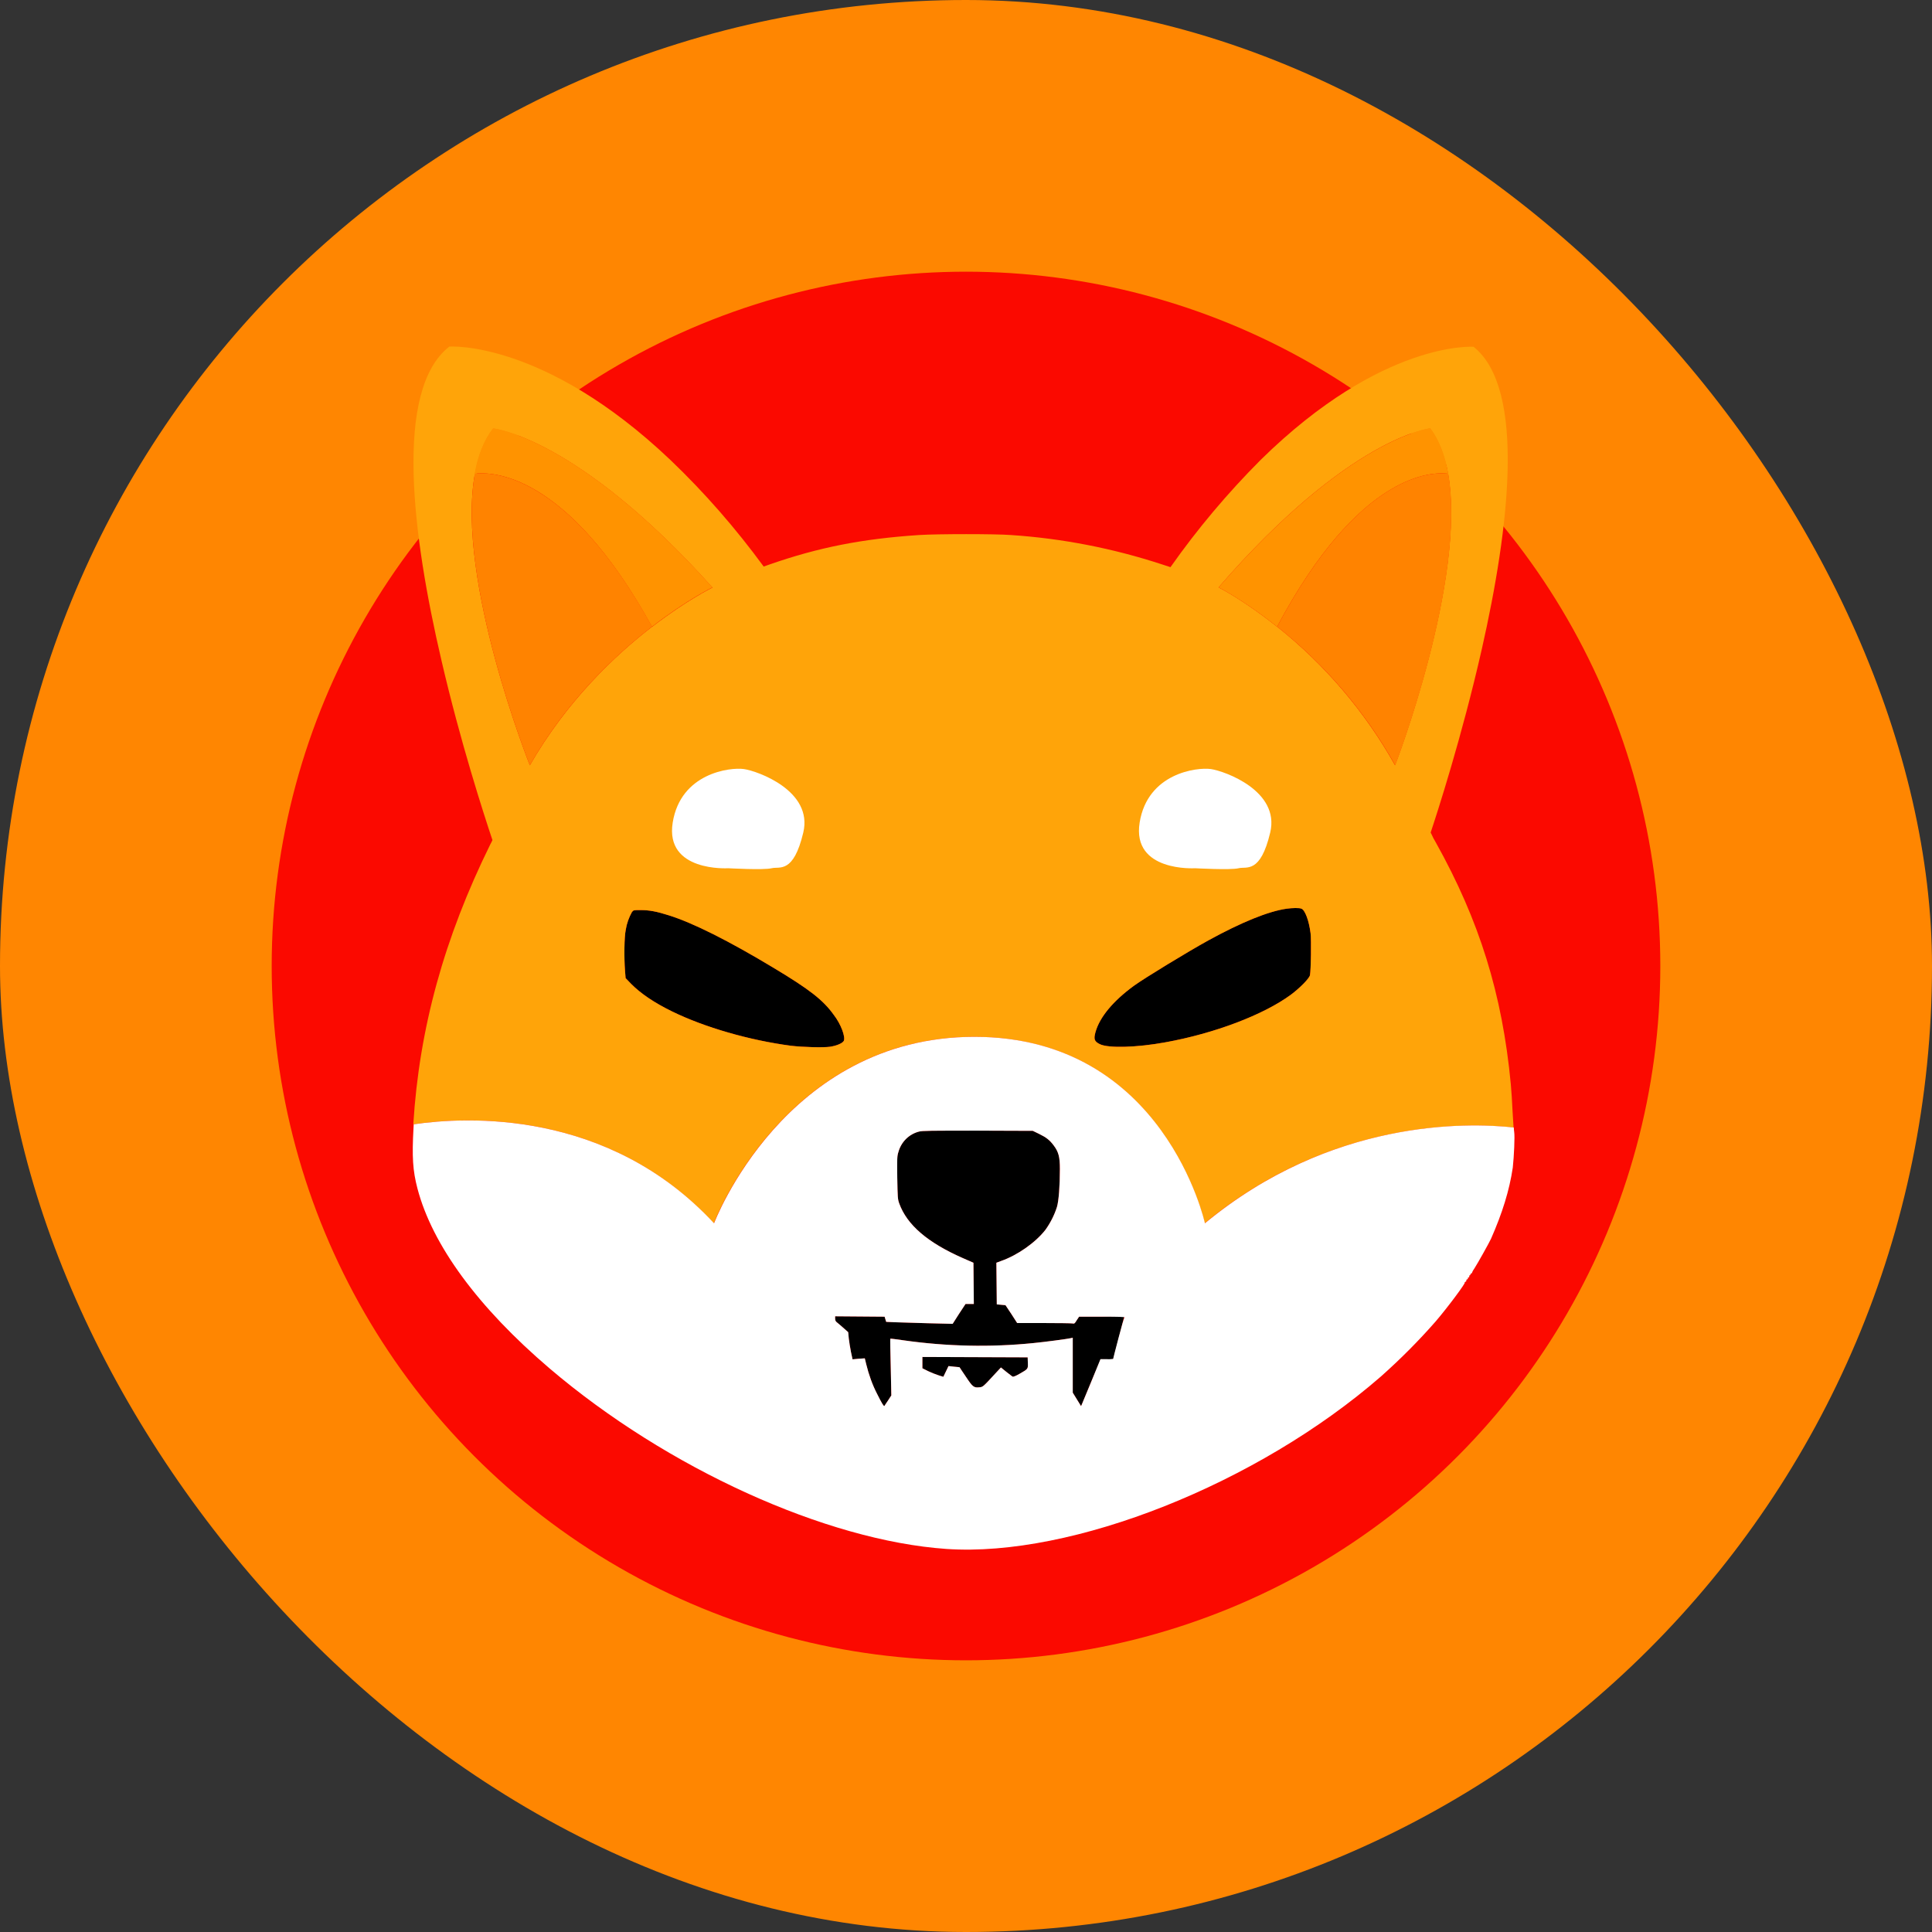
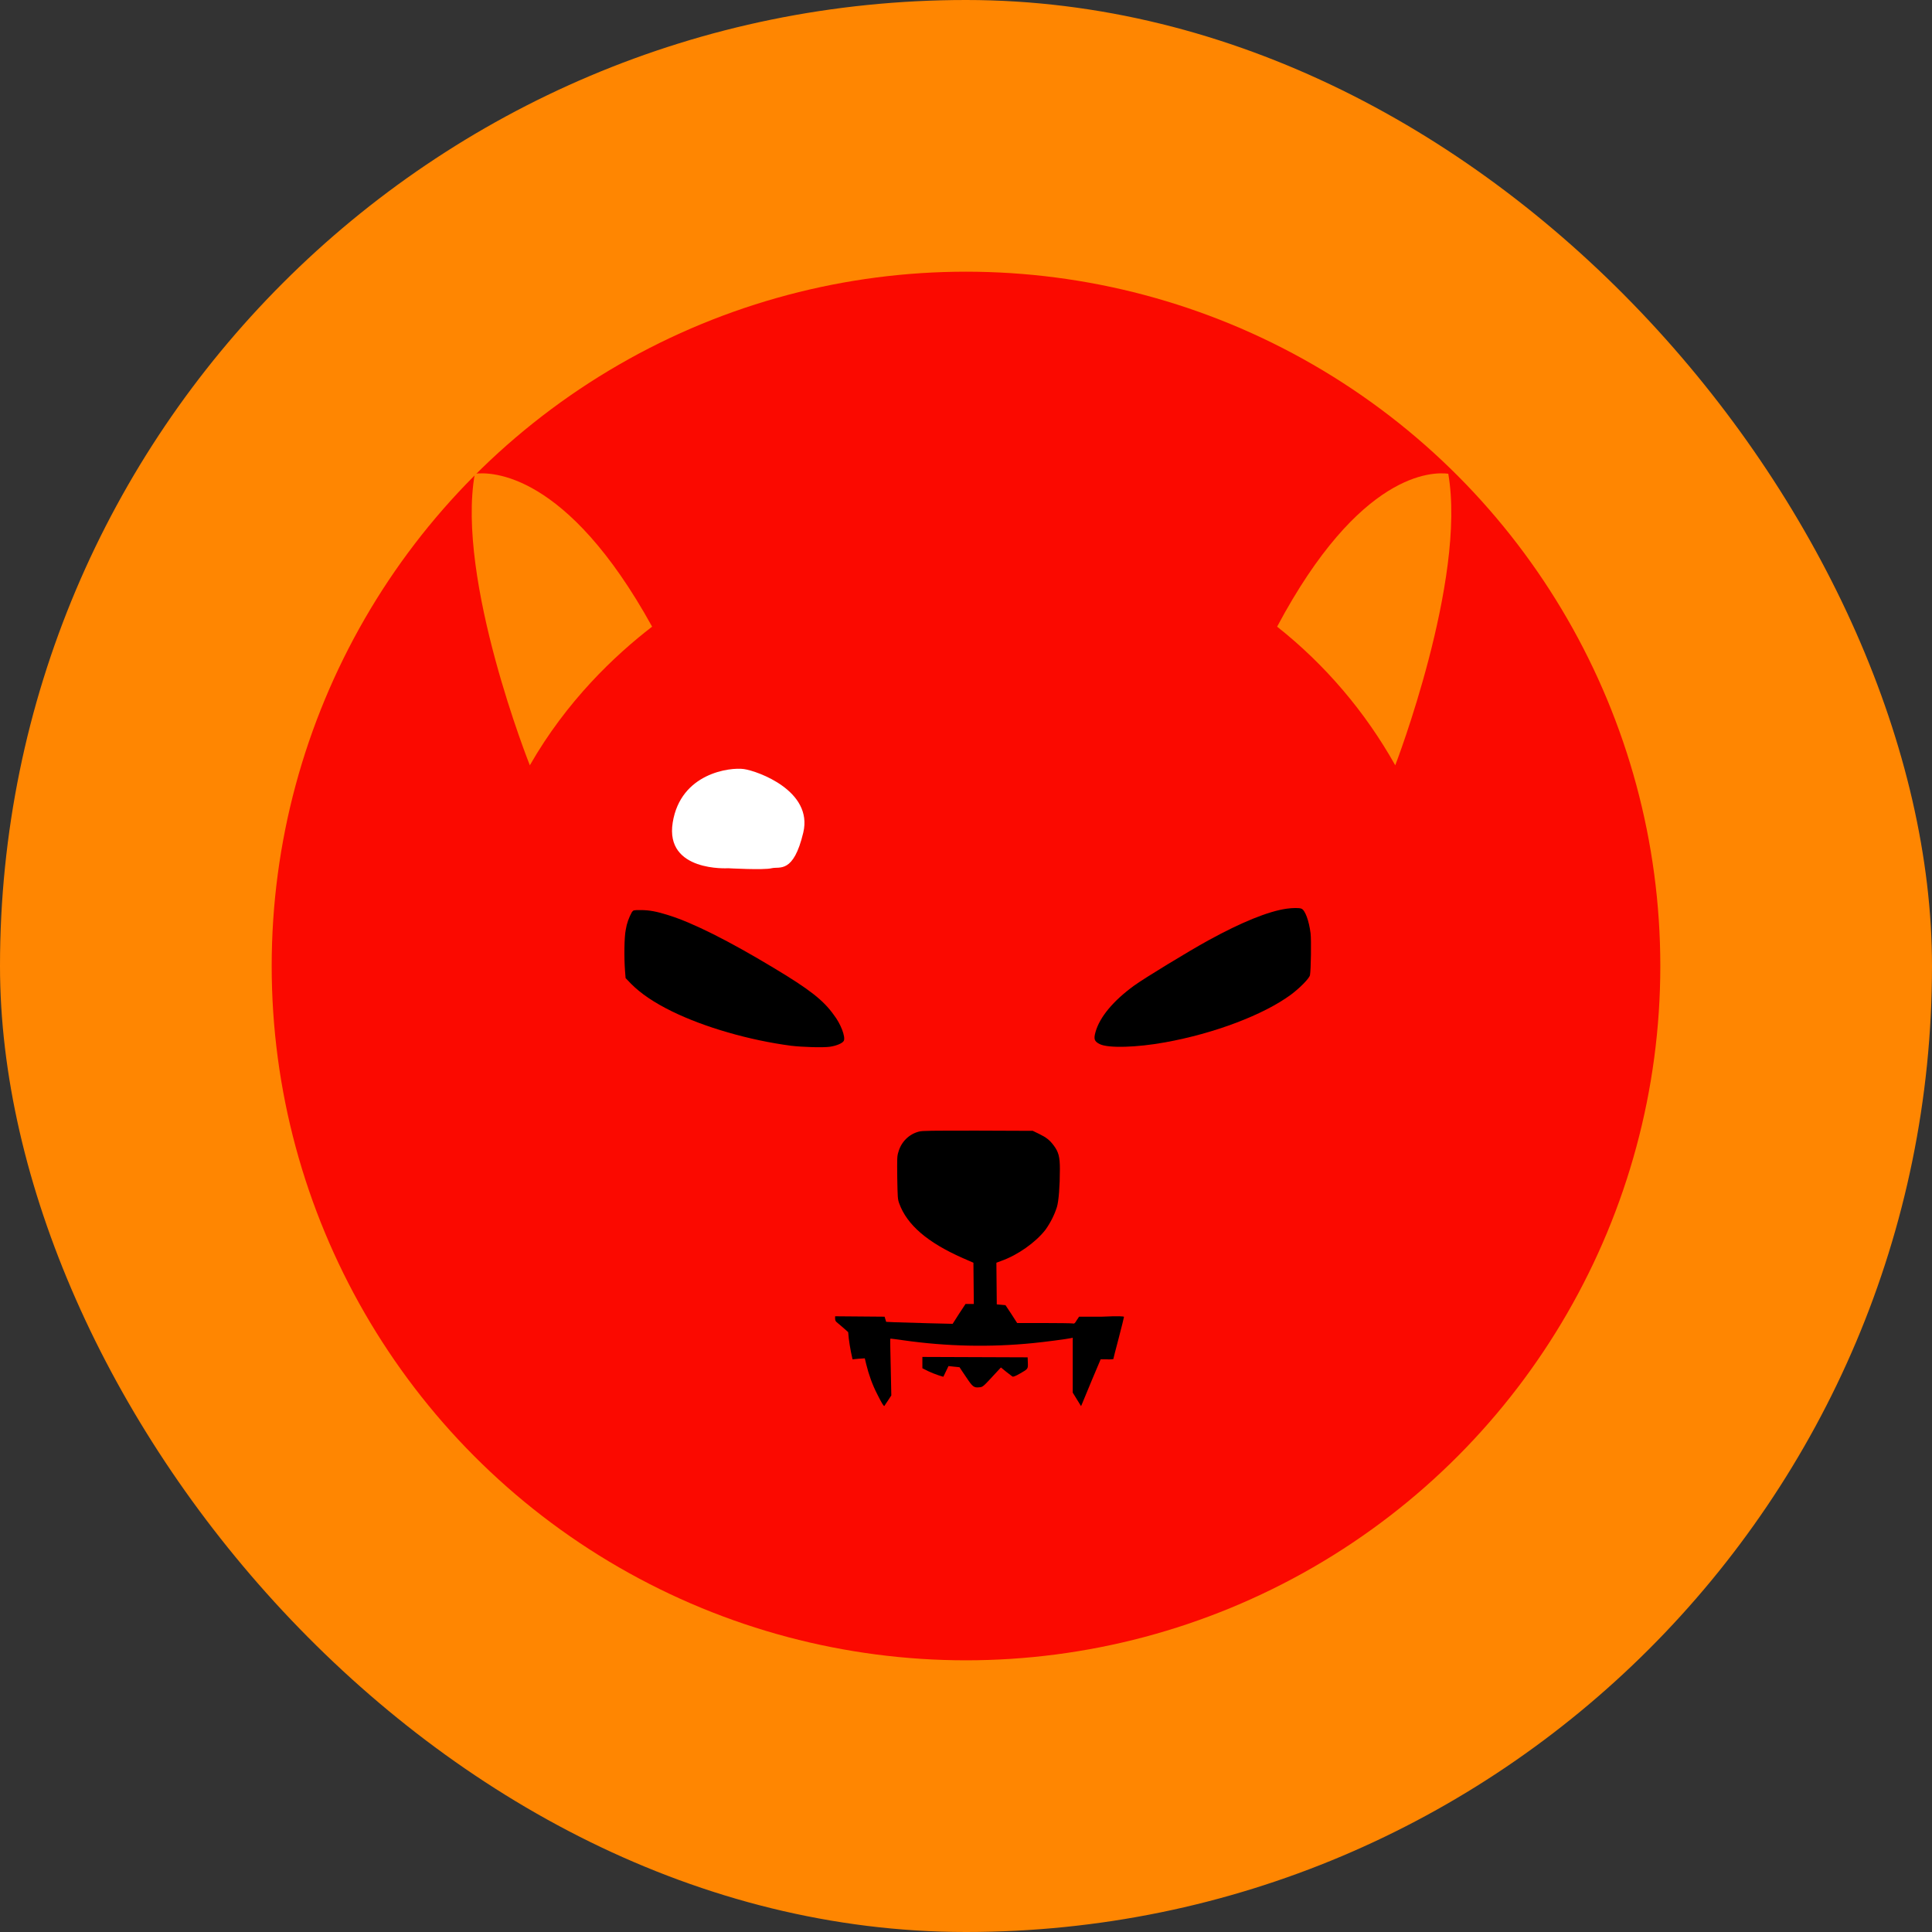
<svg xmlns="http://www.w3.org/2000/svg" width="128" height="128" viewBox="0 0 128 128" fill="none">
  <rect x="0" y="0" width="128" height="128" fill="#333333" stroke="none" />
  <rect width="128" height="128" rx="64" fill="#FF8601" />
  <circle cx="64" cy="64" r="46" fill="#FB0900" />
  <path d="M86.789 64.605C86.75 64.815 86.134 65.446 85.518 65.906C83.709 67.233 80.471 68.468 77.181 69.06C75.306 69.401 73.432 69.454 72.868 69.178C72.501 68.994 72.449 68.849 72.58 68.376C72.855 67.391 73.746 66.313 75.136 65.301C75.844 64.789 78.715 63.041 80.052 62.305C82.254 61.096 84.037 60.373 85.243 60.203C85.623 60.15 86.081 60.137 86.226 60.203C86.462 60.295 86.724 60.991 86.829 61.832C86.881 62.279 86.855 64.25 86.789 64.605Z" fill="black" />
  <path d="M55.906 68.954C55.827 69.112 55.434 69.283 54.989 69.349C54.543 69.415 53.179 69.375 52.406 69.283C49.627 68.915 46.678 68.061 44.528 67.01C43.322 66.418 42.457 65.827 41.815 65.183L41.448 64.802L41.408 64.303C41.343 63.435 41.356 62.069 41.461 61.583C41.526 61.175 41.67 60.781 41.867 60.426C41.972 60.295 41.972 60.295 42.444 60.295C43.021 60.295 43.506 60.387 44.292 60.636C45.904 61.136 48.303 62.345 51.226 64.106C53.638 65.551 54.543 66.261 55.237 67.233C55.709 67.838 56.024 68.692 55.906 68.954Z" fill="black" />
  <path d="M74.467 87.247C74.467 87.286 74.31 87.917 74.114 88.666C73.917 89.415 73.76 90.019 73.76 90.046C73.615 90.059 73.484 90.072 73.34 90.059H72.921L72.344 91.425C72.029 92.174 71.741 92.871 71.702 92.976L71.623 93.16L71.072 92.266V88.626L70.968 88.653C70.745 88.705 69.159 88.916 68.464 88.981C65.593 89.27 62.709 89.205 59.852 88.797C59.393 88.732 59 88.679 58.986 88.692C58.973 88.705 58.986 89.546 59.013 90.585L59.052 92.451L58.829 92.792C58.711 92.976 58.593 93.134 58.593 93.147C58.554 93.186 58.423 92.976 58.121 92.372C57.794 91.741 57.558 91.071 57.387 90.374L57.295 89.993L56.889 90.019L56.483 90.059L56.378 89.573C56.325 89.31 56.26 88.902 56.234 88.679L56.194 88.258L55.854 87.956C55.657 87.785 55.46 87.615 55.421 87.588C55.355 87.536 55.329 87.444 55.329 87.365V87.207L58.606 87.234L58.711 87.575L59.275 87.602C59.59 87.615 60.586 87.641 61.477 87.667L63.116 87.707L63.535 87.05L63.968 86.392H64.518L64.492 83.659L63.771 83.344C61.451 82.319 60.088 81.149 59.576 79.73C59.471 79.441 59.471 79.336 59.445 78.022C59.432 76.721 59.432 76.603 59.524 76.313C59.708 75.656 60.219 75.144 60.874 74.973C61.097 74.907 61.687 74.907 64.78 74.907L68.424 74.921L68.831 75.118C69.316 75.354 69.539 75.525 69.814 75.893C70.129 76.313 70.22 76.642 70.22 77.444C70.22 78.587 70.142 79.572 70.024 79.967C69.853 80.505 69.591 81.018 69.263 81.478C68.608 82.319 67.415 83.16 66.327 83.541L66.013 83.659L66.039 86.419L66.616 86.471L67.009 87.063L67.389 87.654H69.145C70.115 87.654 70.968 87.667 71.046 87.68C71.177 87.707 71.204 87.694 71.335 87.47L71.492 87.234H72.999C74.127 87.181 74.467 87.207 74.467 87.247Z" fill="black" />
  <path d="M67.546 91.018C67.297 91.163 67.127 91.228 67.088 91.202C67.048 91.189 66.865 91.031 66.668 90.887L66.314 90.598L65.947 90.992C65.147 91.859 65.121 91.898 64.885 91.912C64.518 91.951 64.44 91.885 63.994 91.215C63.758 90.874 63.574 90.585 63.574 90.585C63.574 90.585 63.404 90.558 63.207 90.545L62.84 90.506L62.499 91.215L62.198 91.123C61.962 91.044 61.726 90.952 61.503 90.847L61.11 90.65V89.901L68.084 89.927L68.097 90.282C68.11 90.703 68.123 90.69 67.546 91.018Z" fill="black" />
-   <path d="M100.212 73.647C100.186 73.056 100.134 72.228 100.094 71.821C99.531 65.855 98.01 60.98 95.126 55.815C95.008 55.618 94.903 55.421 94.838 55.263C94.812 55.224 94.799 55.184 94.785 55.158C95.192 53.936 96.856 48.824 98.18 42.977C99.976 35.039 101.117 25.762 97.63 22.976C97.63 22.976 91.6 22.529 83.525 30.466C81.336 32.661 79.331 35.039 77.548 37.576L76.984 37.392C73.733 36.327 70.365 35.67 66.969 35.447C65.947 35.368 62.133 35.368 60.887 35.447C57.125 35.697 54.241 36.261 50.964 37.405C50.833 37.457 50.715 37.497 50.597 37.536C48.749 35.013 46.691 32.648 44.423 30.48C36.021 22.503 29.768 22.963 29.768 22.963C26.072 25.841 27.33 35.539 29.244 43.739C30.502 49.166 32.049 53.936 32.626 55.657C32.586 55.749 32.534 55.855 32.481 55.947C29.427 62.149 27.776 68.128 27.382 74.488C30.804 73.989 40.228 73.424 47.294 81.046C47.294 81.046 51.961 68.693 64.544 68.693C77.129 68.693 79.816 81.046 79.816 81.046C88.153 74.147 97.132 74.37 100.278 74.699C100.265 74.436 100.238 74.042 100.212 73.647ZM35.103 50.703C35.103 50.703 30.201 38.417 31.459 31.399C31.669 30.217 32.062 29.179 32.678 28.39C32.678 28.39 38.236 28.942 47.202 38.929C47.202 38.929 45.498 39.757 43.217 41.518C43.217 41.518 43.204 41.531 43.191 41.531C40.714 43.437 37.541 46.459 35.103 50.703ZM55.906 68.956C55.827 69.114 55.434 69.285 54.989 69.35C54.543 69.416 53.179 69.377 52.406 69.285C49.627 68.917 46.678 68.062 44.528 67.011C43.322 66.42 42.457 65.829 41.815 65.185L41.448 64.804L41.408 64.304C41.343 63.437 41.356 62.07 41.461 61.584C41.526 61.177 41.67 60.782 41.867 60.428C41.972 60.296 41.972 60.296 42.444 60.296C43.021 60.296 43.506 60.388 44.292 60.638C45.904 61.137 48.303 62.346 51.226 64.107C53.638 65.553 54.543 66.262 55.237 67.235C55.709 67.839 56.024 68.693 55.906 68.956ZM86.789 64.606C86.75 64.817 86.134 65.448 85.518 65.907C83.709 67.235 80.471 68.47 77.181 69.061C75.306 69.403 73.432 69.455 72.868 69.18C72.501 68.996 72.449 68.851 72.58 68.378C72.855 67.392 73.746 66.315 75.136 65.303C75.844 64.79 78.715 63.043 80.052 62.307C82.254 61.098 84.037 60.375 85.243 60.204C85.623 60.152 86.081 60.139 86.226 60.204C86.462 60.296 86.724 60.993 86.829 61.834C86.881 62.281 86.855 64.252 86.789 64.606ZM84.613 41.518L84.587 41.505C82.385 39.744 80.733 38.916 80.733 38.916C89.398 28.929 94.759 28.377 94.759 28.377C95.349 29.179 95.729 30.204 95.939 31.386C97.158 38.404 92.426 50.703 92.426 50.703C90.447 47.169 87.785 44.041 84.613 41.518Z" fill="#FFA409" />
-   <path d="M95.952 31.386C94.929 31.255 90.092 31.228 84.613 41.518L84.587 41.505C82.385 39.744 80.733 38.916 80.733 38.916C89.397 28.929 94.759 28.377 94.759 28.377C95.362 29.178 95.742 30.203 95.952 31.386Z" fill="#FF9300" />
  <path d="M92.439 50.703C90.447 47.155 87.799 44.041 84.613 41.518C90.093 31.228 94.916 31.255 95.952 31.386C97.171 38.416 92.439 50.703 92.439 50.703Z" fill="#FF8300" />
-   <path d="M47.202 38.916C47.202 38.916 45.498 39.744 43.217 41.505C43.217 41.505 43.204 41.518 43.191 41.518C37.515 31.215 32.521 31.255 31.446 31.386C31.655 30.203 32.049 29.165 32.665 28.377C32.678 28.377 38.236 28.929 47.202 38.916Z" fill="#FF9300" />
  <path d="M43.204 41.518C40.714 43.436 37.541 46.445 35.103 50.703C35.103 50.703 30.201 38.416 31.459 31.386C32.521 31.255 37.528 31.228 43.204 41.518Z" fill="#FF8300" />
-   <path d="M100.318 74.987C100.305 74.934 100.305 74.842 100.292 74.698C97.146 74.356 88.166 74.146 79.83 81.045C79.83 81.045 77.142 68.692 64.558 68.692C51.974 68.692 47.308 81.045 47.308 81.045C40.255 73.436 30.817 73.988 27.409 74.488C27.409 74.566 27.396 74.658 27.396 74.737C27.291 76.643 27.344 77.549 27.658 78.745C28.642 82.49 31.67 86.617 36.415 90.664C44.188 97.287 54.727 102.07 62.71 102.622C71.034 103.187 83.316 98.312 91.496 91.19C92.781 90.046 93.987 88.837 95.114 87.55C95.927 86.603 97.133 84.974 97.041 84.974C97.015 84.974 97.041 84.948 97.093 84.921C97.133 84.895 97.172 84.856 97.146 84.829C97.133 84.816 97.159 84.777 97.198 84.764C97.237 84.751 97.264 84.724 97.251 84.698C97.237 84.672 97.251 84.645 97.303 84.632C97.342 84.619 97.355 84.58 97.342 84.553C97.329 84.527 97.342 84.501 97.368 84.501C97.395 84.501 97.421 84.462 97.421 84.435C97.421 84.409 97.447 84.37 97.473 84.37C97.5 84.37 97.526 84.343 97.526 84.317C97.565 84.212 97.631 84.107 97.696 84.015C97.893 83.713 98.679 82.306 98.784 82.07C99.531 80.375 100.003 78.864 100.226 77.352C100.305 76.629 100.37 75.302 100.318 74.987ZM67.547 91.019C67.298 91.163 67.128 91.229 67.088 91.203C67.049 91.19 66.865 91.032 66.669 90.887L66.315 90.598L65.948 90.993C65.148 91.86 65.122 91.899 64.886 91.912C64.519 91.952 64.44 91.886 63.995 91.216C63.759 90.874 63.575 90.585 63.575 90.585C63.575 90.585 63.405 90.559 63.208 90.546L62.841 90.506L62.5 91.216L62.199 91.124C61.963 91.045 61.727 90.953 61.504 90.848L61.111 90.651V89.902L68.085 89.928L68.098 90.283C68.111 90.703 68.124 90.69 67.547 91.019ZM74.101 88.653C73.905 89.403 73.747 90.007 73.747 90.033C73.603 90.046 73.472 90.059 73.328 90.046H72.908L72.345 91.426C72.03 92.175 71.742 92.872 71.702 92.977L71.624 93.161L71.073 92.267V88.627L70.968 88.653C70.746 88.706 69.159 88.916 68.465 88.982C65.594 89.271 62.71 89.205 59.852 88.798C59.394 88.732 59 88.68 58.987 88.693C58.974 88.706 58.987 89.547 59.014 90.585L59.053 92.451L58.83 92.793C58.712 92.977 58.594 93.135 58.594 93.148C58.555 93.187 58.424 92.977 58.122 92.372C57.794 91.742 57.559 91.071 57.388 90.375L57.296 89.994L56.89 90.02L56.484 90.059L56.379 89.573C56.326 89.311 56.261 88.903 56.235 88.68L56.195 88.259L55.854 87.957C55.658 87.786 55.461 87.615 55.422 87.589C55.356 87.537 55.33 87.445 55.33 87.366V87.208L58.607 87.234L58.712 87.576L59.276 87.602C59.59 87.615 60.587 87.642 61.478 87.668L63.117 87.707L63.536 87.05L63.968 86.393H64.519L64.493 83.66L63.772 83.344C61.452 82.32 60.088 81.15 59.577 79.731C59.472 79.442 59.472 79.337 59.446 78.022C59.433 76.722 59.433 76.603 59.525 76.314C59.708 75.657 60.219 75.145 60.875 74.974C61.098 74.908 61.688 74.908 64.781 74.908L68.425 74.921L68.832 75.118C69.317 75.355 69.54 75.526 69.815 75.894C70.129 76.314 70.221 76.643 70.221 77.444C70.221 78.588 70.142 79.573 70.025 79.967C69.854 80.506 69.592 81.019 69.264 81.478C68.609 82.32 67.416 83.161 66.328 83.542L66.013 83.66L66.04 86.419L66.616 86.472L67.01 87.063L67.39 87.655H69.146C70.116 87.655 70.968 87.668 71.047 87.681C71.178 87.707 71.204 87.694 71.335 87.471L71.493 87.234H73C74.167 87.234 74.508 87.247 74.508 87.287C74.468 87.274 74.298 87.918 74.101 88.653Z" fill="white" />
-   <path d="M79.174 57.523C79.174 57.523 74.98 57.785 75.504 54.5C76.028 51.215 79.305 50.821 80.223 50.952C81.14 51.084 84.811 52.398 84.155 55.157C83.5 57.917 82.582 57.391 82.058 57.523C81.534 57.654 79.174 57.523 79.174 57.523Z" fill="white" />
  <path d="M48.239 57.523C48.239 57.523 44.044 57.785 44.568 54.5C45.093 51.215 48.37 50.821 49.287 50.952C50.205 51.084 53.875 52.398 53.22 55.157C52.564 57.917 51.647 57.391 51.122 57.523C50.598 57.654 48.239 57.523 48.239 57.523Z" fill="white" />
</svg>